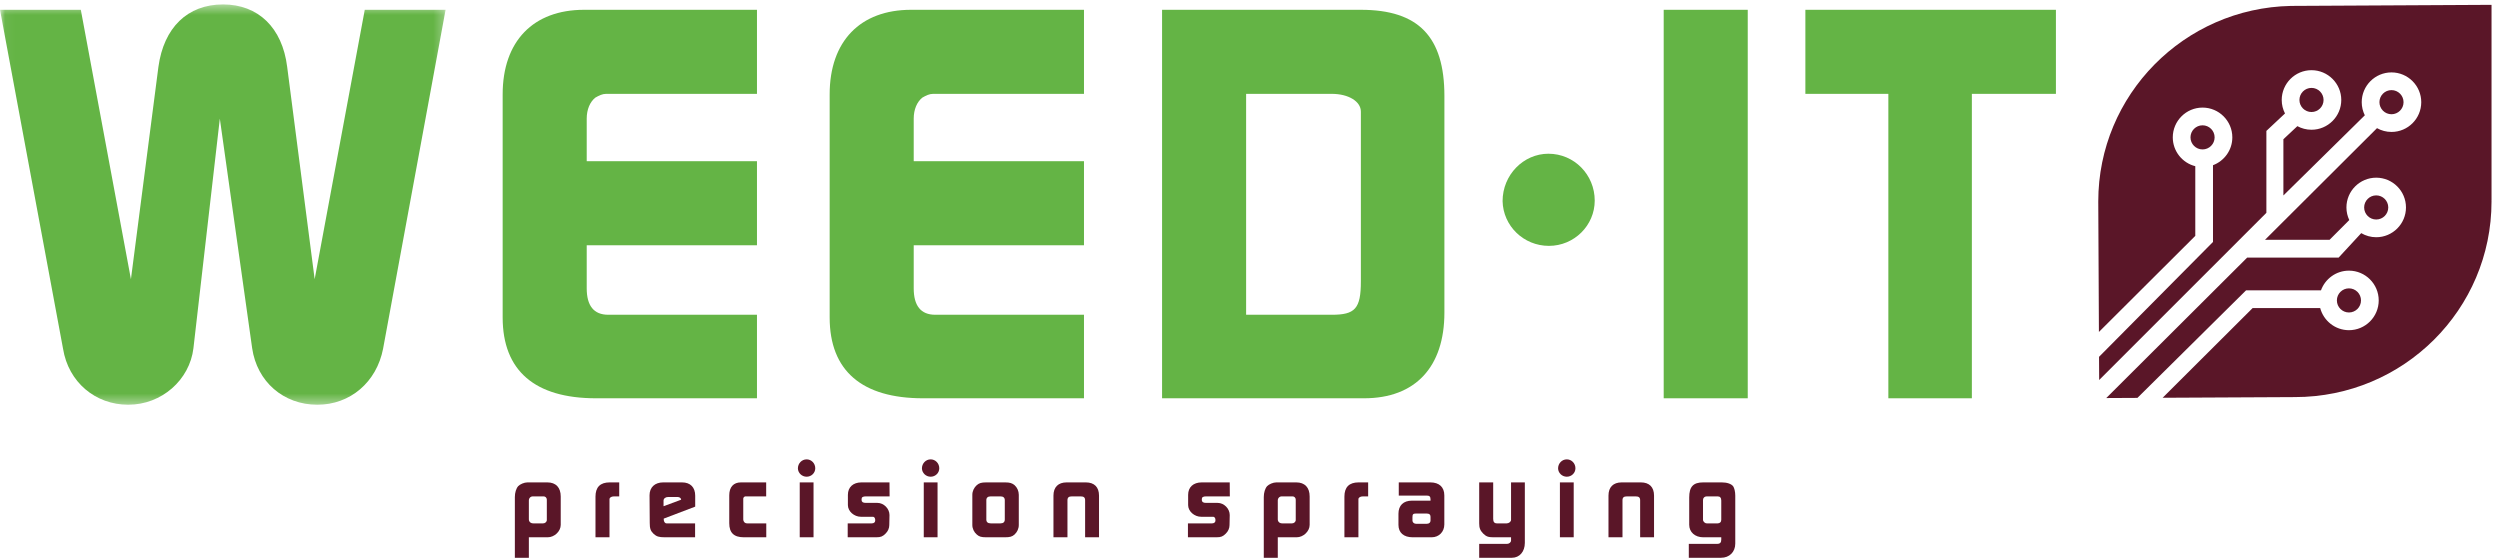
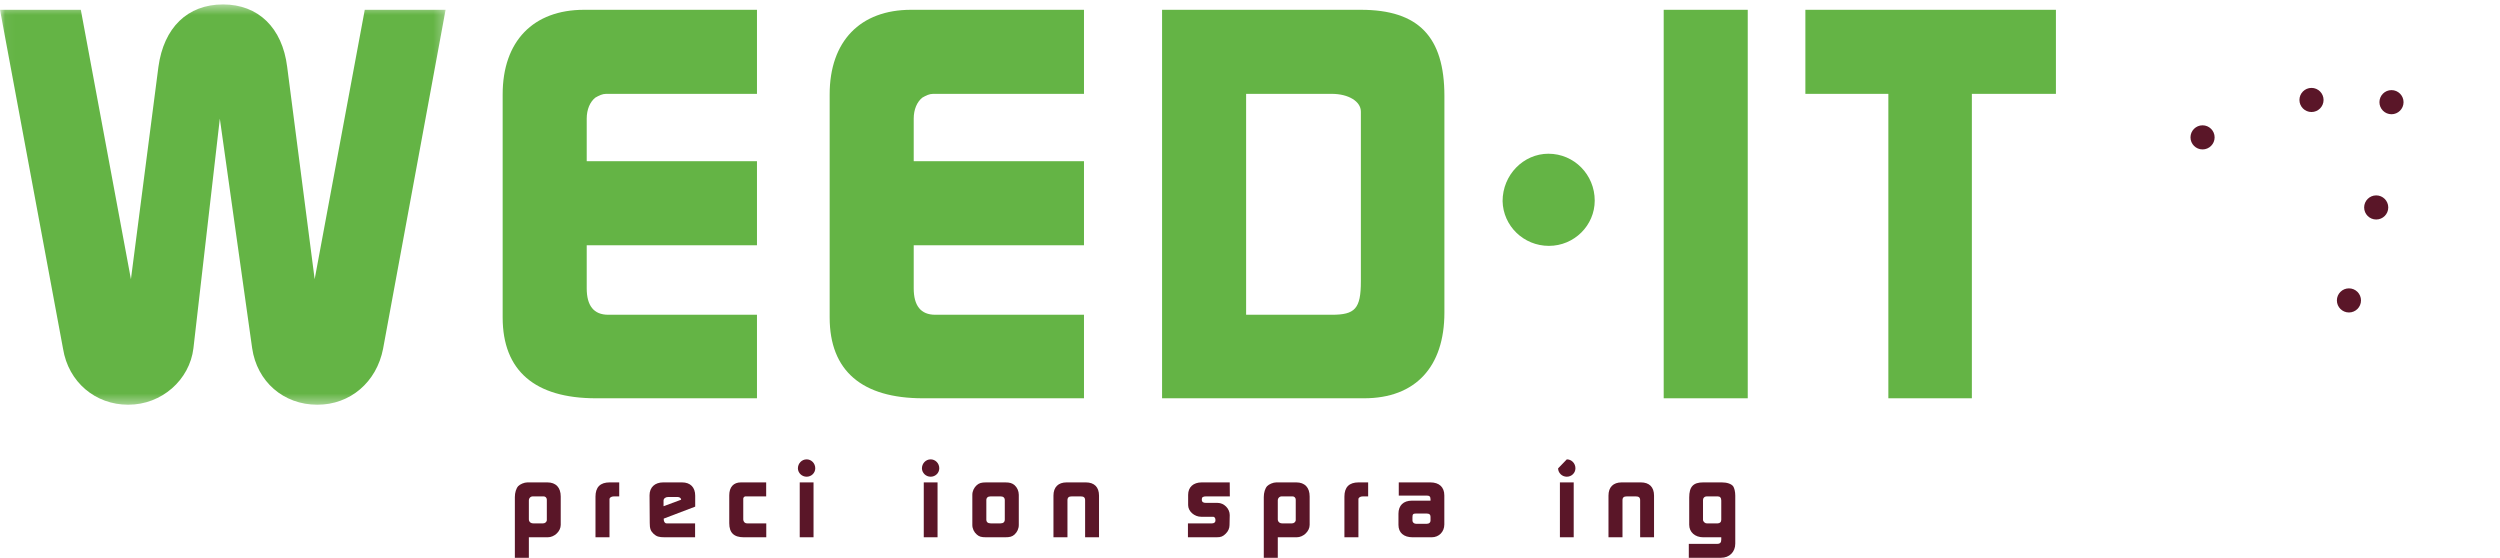
<svg xmlns="http://www.w3.org/2000/svg" xmlns:xlink="http://www.w3.org/1999/xlink" width="251px" height="56px" viewBox="0 0 251 56">
  <title>logo-weedit</title>
  <desc>Created with Sketch.</desc>
  <defs>
    <polygon id="path-1" points="0.038 0.444 44.737 0.444 44.737 40.636 0.038 40.636" />
  </defs>
  <g id="➡️-Icons-" stroke="none" stroke-width="1" fill="none" fill-rule="evenodd">
    <g id="Icons" transform="translate(-55, -247)">
      <g id="logo-weedit" transform="translate(55, 247)">
        <g id="Group-3">
          <mask id="mask-2" fill="white">
            <use xlink:href="#path-1" />
          </mask>
          <g id="Clip-2" />
          <path d="M8.114,0.984 L13.145,28.032 L15.904,6.719 C16.445,2.77 18.826,0.444 22.396,0.444 C25.911,0.444 28.346,2.77 28.833,6.719 L31.592,28.032 L36.622,0.984 L44.737,0.984 L38.462,35.011 C37.813,38.364 35.162,40.636 31.862,40.636 C28.454,40.636 25.803,38.31 25.316,34.957 L22.071,11.911 L19.421,34.957 C19.041,38.147 16.229,40.636 12.874,40.636 C9.575,40.636 6.87,38.364 6.329,35.011 L0,0.984 L8.114,0.984" id="Fill-1" fill="#64B445" mask="url(#mask-2)" />
        </g>
        <path d="M59.826,39.987 C53.713,39.987 50.467,37.229 50.467,31.873 L50.467,9.477 C50.467,4.122 53.551,0.984 58.635,0.984 L76,0.984 L76,9.423 L60.854,9.423 C60.475,9.423 60.15,9.586 59.771,9.802 C59.231,10.235 58.906,10.993 58.906,11.911 L58.906,16.185 L76,16.185 L76,24.624 L58.906,24.624 L58.906,28.952 C58.906,30.683 59.609,31.602 61.07,31.602 L76,31.602 L76,39.987 L59.826,39.987" id="Fill-4" fill="#64B445" />
        <path d="M92.657,39.987 C86.544,39.987 83.298,37.229 83.298,31.873 L83.298,9.477 C83.298,4.122 86.382,0.984 91.466,0.984 L108.832,0.984 L108.832,9.423 L93.684,9.423 C93.306,9.423 92.981,9.586 92.602,9.802 C92.061,10.235 91.737,10.993 91.737,11.911 L91.737,16.185 L108.832,16.185 L108.832,24.624 L91.737,24.624 L91.737,28.952 C91.737,30.683 92.44,31.602 93.901,31.602 L108.832,31.602 L108.832,39.987 L92.657,39.987" id="Fill-5" fill="#64B445" />
        <path d="M125.11,31.602 L133.712,31.602 C136.038,31.602 136.632,31.007 136.632,28.249 L136.632,11.208 C136.632,10.181 135.388,9.423 133.712,9.423 L125.11,9.423 L125.11,31.602 Z M116.672,0.984 L136.632,0.984 C142.421,0.984 145.018,3.689 145.018,9.64 L145.018,31.386 C145.018,36.849 142.096,39.987 136.958,39.987 L116.672,39.987 L116.672,0.984 Z" id="Fill-6" fill="#64B445" />
        <polygon id="Fill-7" fill="#64B445" points="167.035 39.987 175.473 39.987 175.473 0.984 167.035 0.984" />
        <polyline id="Fill-8" fill="#64B445" points="181.26 0.984 206.414 0.984 206.414 9.423 197.975 9.423 197.975 39.987 189.591 39.987 189.591 9.423 181.26 9.423 181.26 0.984" />
        <path d="M53.536,52.546 L54.534,52.546 C54.728,52.546 54.901,52.394 54.901,52.211 L54.901,50.163 C54.901,49.98 54.758,49.837 54.585,49.837 L53.495,49.837 C53.271,49.837 53.098,50.011 53.098,50.245 L53.098,52.14 C53.098,52.374 53.271,52.546 53.536,52.546 Z M51.692,49.899 C51.692,49.461 51.825,49.033 52.028,48.808 C52.212,48.616 52.63,48.432 52.956,48.432 L54.952,48.432 C55.808,48.432 56.297,48.941 56.297,49.848 L56.297,52.7 C56.297,53.341 55.665,53.943 54.993,53.943 L53.098,53.943 L53.098,56 L51.692,56 L51.692,49.899 Z" id="Fill-9" fill="#5A1628" />
        <path d="M59.787,49.858 C59.787,48.91 60.266,48.432 61.212,48.432 L62.17,48.432 L62.17,49.837 L61.641,49.837 C61.376,49.837 61.193,49.96 61.193,50.123 L61.193,53.943 L59.787,53.943 L59.787,49.858" id="Fill-10" fill="#5A1628" />
        <path d="M66.62,50.825 L68.382,50.173 L68.382,50.143 C68.382,50.021 68.219,49.899 68.046,49.899 L67.068,49.899 C66.813,49.899 66.62,50.061 66.62,50.256 L66.62,50.825 Z M66.732,53.943 C66.141,53.943 65.916,53.861 65.621,53.596 C65.316,53.301 65.234,53.066 65.234,52.506 L65.214,49.725 C65.214,48.931 65.744,48.432 66.589,48.432 L68.473,48.432 C69.319,48.432 69.798,48.931 69.798,49.766 L69.798,50.866 L66.64,52.068 L66.64,52.16 C66.64,52.374 66.762,52.546 66.915,52.546 L69.787,52.546 L69.787,53.943 L66.732,53.943 Z" id="Fill-11" fill="#5A1628" />
        <path d="M74.683,53.943 C73.685,53.943 73.217,53.494 73.217,52.527 L73.217,49.736 C73.217,48.901 73.644,48.432 74.388,48.432 L76.924,48.432 L76.924,49.837 L74.816,49.837 C74.765,49.848 74.724,49.878 74.683,49.919 C74.642,49.97 74.623,50.011 74.623,50.061 L74.623,52.16 C74.623,52.374 74.785,52.546 75.009,52.546 L76.934,52.546 L76.934,53.943 L74.683,53.943" id="Fill-12" fill="#5A1628" />
        <path d="M80.293,53.942 L81.679,53.942 L81.679,48.432 L80.293,48.432 L80.293,53.942 Z M80.986,46.12 C81.464,46.12 81.852,46.517 81.852,47.016 C81.852,47.484 81.464,47.862 80.986,47.862 C80.507,47.862 80.119,47.484 80.109,47.026 C80.109,46.527 80.497,46.12 80.986,46.12 Z" id="Fill-13" fill="#5A1628" />
-         <path d="M85.109,52.546 L87.533,52.546 C87.737,52.546 87.869,52.434 87.869,52.282 L87.869,52.16 C87.869,52.129 87.859,52.079 87.839,52.037 C87.798,51.936 87.716,51.885 87.645,51.885 L86.443,51.885 C85.75,51.885 85.129,51.335 85.129,50.713 L85.129,49.685 C85.129,48.91 85.649,48.432 86.494,48.432 L89.305,48.432 L89.316,49.837 L86.922,49.837 C86.647,49.837 86.504,49.919 86.504,50.092 L86.504,50.224 C86.514,50.397 86.647,50.49 86.922,50.49 L88.093,50.49 C88.735,50.49 89.305,51.07 89.305,51.712 L89.285,52.72 C89.285,53.026 89.153,53.341 88.908,53.575 C88.623,53.861 88.429,53.943 87.981,53.943 L85.109,53.943 L85.109,52.546" id="Fill-14" fill="#5A1628" />
        <path d="M92.746,53.942 L94.13,53.942 L94.13,48.432 L92.746,48.432 L92.746,53.942 Z M93.438,46.12 C93.916,46.12 94.303,46.517 94.303,47.016 C94.303,47.484 93.916,47.862 93.438,47.862 C92.959,47.862 92.572,47.484 92.562,47.026 C92.562,46.527 92.949,46.12 93.438,46.12 Z" id="Fill-15" fill="#5A1628" />
        <path d="M99.466,52.546 L100.453,52.546 C100.729,52.546 100.881,52.414 100.881,52.16 L100.881,50.214 C100.881,49.97 100.729,49.837 100.453,49.837 L99.466,49.837 C99.18,49.837 99.028,49.97 99.028,50.214 L99.028,52.17 C99.028,52.414 99.18,52.546 99.466,52.546 Z M98.07,53.667 C97.795,53.433 97.622,53.077 97.622,52.71 L97.622,49.675 C97.622,49.307 97.795,48.952 98.07,48.707 C98.314,48.503 98.518,48.432 99.028,48.432 L100.902,48.432 C101.391,48.432 101.604,48.503 101.859,48.707 C102.124,48.941 102.287,49.307 102.287,49.675 L102.287,52.71 C102.287,53.077 102.124,53.423 101.859,53.667 C101.615,53.882 101.391,53.943 100.902,53.943 L99.028,53.943 C98.518,53.943 98.314,53.882 98.07,53.667 Z" id="Fill-16" fill="#5A1628" />
        <path d="M105.767,49.756 C105.767,48.91 106.246,48.432 107.092,48.432 L109.017,48.432 C109.872,48.432 110.341,48.91 110.341,49.756 L110.341,53.943 L108.945,53.943 L108.945,50.224 C108.945,49.949 108.813,49.837 108.497,49.837 L107.621,49.837 C107.306,49.837 107.173,49.949 107.173,50.224 L107.173,53.943 L105.767,53.943 L105.767,49.756" id="Fill-17" fill="#5A1628" />
        <path d="M119.269,52.546 L121.693,52.546 C121.896,52.546 122.028,52.434 122.028,52.282 L122.028,52.16 C122.028,52.129 122.019,52.079 121.998,52.037 C121.958,51.936 121.876,51.885 121.805,51.885 L120.603,51.885 C119.91,51.885 119.289,51.335 119.289,50.713 L119.289,49.685 C119.289,48.91 119.808,48.432 120.654,48.432 L123.465,48.432 L123.476,49.837 L121.082,49.837 C120.807,49.837 120.664,49.919 120.664,50.092 L120.664,50.224 C120.674,50.397 120.807,50.49 121.082,50.49 L122.253,50.49 C122.895,50.49 123.465,51.07 123.465,51.712 L123.445,52.72 C123.445,53.026 123.313,53.341 123.068,53.575 C122.783,53.861 122.589,53.943 122.141,53.943 L119.269,53.943 L119.269,52.546" id="Fill-18" fill="#5A1628" />
        <path d="M128.728,52.546 L129.726,52.546 C129.919,52.546 130.092,52.394 130.092,52.211 L130.092,50.163 C130.092,49.98 129.951,49.837 129.777,49.837 L128.687,49.837 C128.463,49.837 128.29,50.011 128.29,50.245 L128.29,52.14 C128.29,52.374 128.463,52.546 128.728,52.546 Z M126.884,49.899 C126.884,49.461 127.016,49.033 127.22,48.808 C127.404,48.616 127.821,48.432 128.147,48.432 L130.143,48.432 C130.999,48.432 131.489,48.941 131.489,49.848 L131.489,52.7 C131.489,53.341 130.856,53.943 130.185,53.943 L128.29,53.943 L128.29,56 L126.884,56 L126.884,49.899 Z" id="Fill-19" fill="#5A1628" />
        <path d="M134.979,49.858 C134.979,48.91 135.458,48.432 136.405,48.432 L137.362,48.432 L137.362,49.837 L136.833,49.837 C136.568,49.837 136.385,49.96 136.385,50.123 L136.385,53.943 L134.979,53.943 L134.979,49.858" id="Fill-20" fill="#5A1628" />
        <path d="M142.168,52.588 L143.247,52.588 C143.482,52.588 143.624,52.465 143.624,52.272 L143.624,51.885 C143.624,51.671 143.502,51.559 143.237,51.559 L142.168,51.559 C141.872,51.559 141.811,51.64 141.811,51.926 L141.811,52.272 C141.811,52.445 141.974,52.588 142.168,52.588 Z M143.604,48.432 C144.5,48.432 145.01,48.91 145.01,49.736 L145.01,52.659 C145.01,53.392 144.47,53.943 143.746,53.943 L141.831,53.943 C140.935,53.943 140.405,53.484 140.405,52.7 L140.405,51.579 C140.405,50.744 140.904,50.265 141.76,50.265 L143.624,50.265 L143.624,50.133 C143.624,49.858 143.523,49.756 143.247,49.756 L140.436,49.756 L140.436,48.432 L143.604,48.432 Z" id="Fill-21" fill="#5A1628" />
-         <path d="M148.511,54.604 L151.311,54.604 C151.526,54.604 151.709,54.442 151.709,54.268 L151.709,53.943 L149.916,53.943 C149.417,53.943 149.213,53.861 148.908,53.566 C148.613,53.26 148.511,53.015 148.511,52.546 L148.511,48.432 L149.916,48.432 L149.916,52.098 C149.916,52.405 150.039,52.546 150.293,52.546 L151.281,52.546 C151.495,52.546 151.709,52.374 151.709,52.2 L151.709,48.432 L153.094,48.432 L153.094,54.503 C153.094,55.388 152.564,56 151.791,56 L148.511,56 L148.511,54.604" id="Fill-22" fill="#5A1628" />
-         <path d="M156.615,53.942 L158,53.942 L158,48.432 L156.615,48.432 L156.615,53.942 Z M157.307,46.12 C157.786,46.12 158.173,46.517 158.173,47.016 C158.173,47.484 157.786,47.862 157.307,47.862 C156.829,47.862 156.441,47.484 156.432,47.026 C156.432,46.527 156.818,46.12 157.307,46.12 Z" id="Fill-23" fill="#5A1628" />
+         <path d="M156.615,53.942 L158,53.942 L158,48.432 L156.615,48.432 L156.615,53.942 Z M157.307,46.12 C157.786,46.12 158.173,46.517 158.173,47.016 C158.173,47.484 157.786,47.862 157.307,47.862 C156.829,47.862 156.441,47.484 156.432,47.026 Z" id="Fill-23" fill="#5A1628" />
        <path d="M161.492,49.756 C161.492,48.91 161.97,48.432 162.816,48.432 L164.741,48.432 C165.596,48.432 166.065,48.91 166.065,49.756 L166.065,53.943 L164.67,53.943 L164.67,50.224 C164.67,49.949 164.538,49.837 164.222,49.837 L163.346,49.837 C163.03,49.837 162.898,49.949 162.898,50.224 L162.898,53.943 L161.492,53.943 L161.492,49.756" id="Fill-24" fill="#5A1628" />
        <path d="M171.368,52.546 L172.458,52.546 C172.672,52.546 172.815,52.414 172.815,52.18 L172.815,50.256 C172.815,49.98 172.693,49.837 172.458,49.837 L171.349,49.837 C171.135,49.837 170.982,49.99 170.982,50.194 L170.982,52.18 C170.982,52.363 171.165,52.546 171.368,52.546 Z M169.556,54.604 L172.398,54.604 C172.693,54.604 172.815,54.472 172.815,54.177 L172.815,53.943 L171.002,53.943 C170.177,53.943 169.597,53.423 169.597,52.69 L169.597,49.949 C169.597,48.87 169.994,48.432 171.002,48.432 L172.866,48.432 C173.407,48.432 173.824,48.585 174.007,48.819 C174.129,48.992 174.221,49.369 174.221,49.756 L174.221,54.584 C174.221,55.42 173.63,56 172.795,56 L169.556,56 L169.556,54.604 Z" id="Fill-25" fill="#5A1628" />
        <path d="M155.458,15.434 C158.054,15.434 160.11,17.544 160.11,20.14 C160.11,22.629 158.054,24.685 155.511,24.685 C152.969,24.685 150.914,22.683 150.86,20.194 C150.86,17.544 152.969,15.434 155.458,15.434" id="Fill-26" fill="#64B445" />
        <path d="M240.106,11.47 C240.773,11.47 241.316,10.926 241.316,10.259 C241.316,9.591 240.773,9.047 240.106,9.047 C239.438,9.047 238.895,9.591 238.895,10.259 C238.895,10.926 239.438,11.47 240.106,11.47" id="Fill-27" fill="#5A1628" />
        <path d="M232.074,11.247 C232.742,11.247 233.286,10.704 233.286,10.036 C233.286,9.369 232.742,8.825 232.074,8.825 C231.407,8.825 230.863,9.369 230.863,10.036 C230.863,10.704 231.407,11.247 232.074,11.247" id="Fill-28" fill="#5A1628" />
        <path d="M238.571,22.039 C239.239,22.039 239.782,21.496 239.782,20.828 C239.782,20.161 239.239,19.617 238.571,19.617 C237.903,19.617 237.36,20.161 237.36,20.828 C237.36,21.496 237.903,22.039 238.571,22.039" id="Fill-29" fill="#5A1628" />
        <path d="M235.834,31.373 C236.503,31.373 237.045,30.83 237.045,30.162 C237.045,29.494 236.503,28.951 235.834,28.951 C235.166,28.951 234.623,29.494 234.623,30.162 C234.623,30.83 235.166,31.373 235.834,31.373" id="Fill-30" fill="#5A1628" />
        <path d="M221.136,12.581 C220.469,12.581 219.925,13.124 219.925,13.792 C219.925,14.459 220.469,15.003 221.136,15.003 C221.804,15.003 222.348,14.459 222.348,13.792 C222.348,13.124 221.804,12.581 221.136,12.581" id="Fill-31" fill="#5A1628" />
-         <path d="M250.15,0.486 L230.009,0.594 C219.291,0.806 210.666,9.512 210.666,20.226 C210.666,20.626 210.703,27.751 210.731,33.328 L220.407,23.682 L220.407,16.687 C219.111,16.36 218.147,15.188 218.147,13.792 C218.147,12.144 219.488,10.802 221.136,10.802 C222.784,10.802 224.126,12.144 224.126,13.792 C224.126,15.071 223.317,16.161 222.185,16.587 L222.185,24.292 L210.743,35.825 C210.748,36.712 210.752,37.506 210.756,38.154 L227.545,21.368 L227.545,13.143 L229.414,11.392 C229.205,10.984 229.085,10.525 229.085,10.036 C229.085,8.388 230.426,7.047 232.074,7.047 C233.723,7.047 235.064,8.388 235.064,10.036 C235.064,11.684 233.723,13.026 232.074,13.026 C231.561,13.026 231.078,12.895 230.655,12.666 L229.253,13.979 L229.253,19.625 L237.427,11.577 C237.231,11.178 237.117,10.732 237.117,10.259 C237.117,8.61 238.458,7.269 240.106,7.269 C241.754,7.269 243.094,8.61 243.094,10.259 C243.094,11.907 241.754,13.247 240.106,13.247 C239.578,13.247 239.082,13.109 238.651,12.867 L227.409,24.074 L233.892,24.074 L235.867,22.094 C235.686,21.709 235.582,21.281 235.582,20.828 C235.582,19.18 236.923,17.839 238.571,17.839 C240.22,17.839 241.56,19.18 241.56,20.828 C241.56,22.476 240.22,23.818 238.571,23.818 C238.023,23.818 237.509,23.666 237.067,23.407 L234.797,25.864 L225.614,25.864 L211.469,39.964 L214.598,39.948 L225.506,29.149 L233.026,29.149 C233.442,27.999 234.542,27.173 235.834,27.173 C237.483,27.173 238.823,28.514 238.823,30.162 C238.823,31.811 237.483,33.151 235.834,33.151 C234.45,33.151 233.287,32.205 232.947,30.927 L226.167,30.927 L217.129,39.936 L230.411,39.868 C241.312,39.868 250.149,31.074 250.149,20.226 C250.149,20.178 250.146,20.131 250.146,20.082 L250.15,20.078 L250.15,0.486" id="Fill-32" fill="#5A1628" />
      </g>
    </g>
  </g>
</svg>